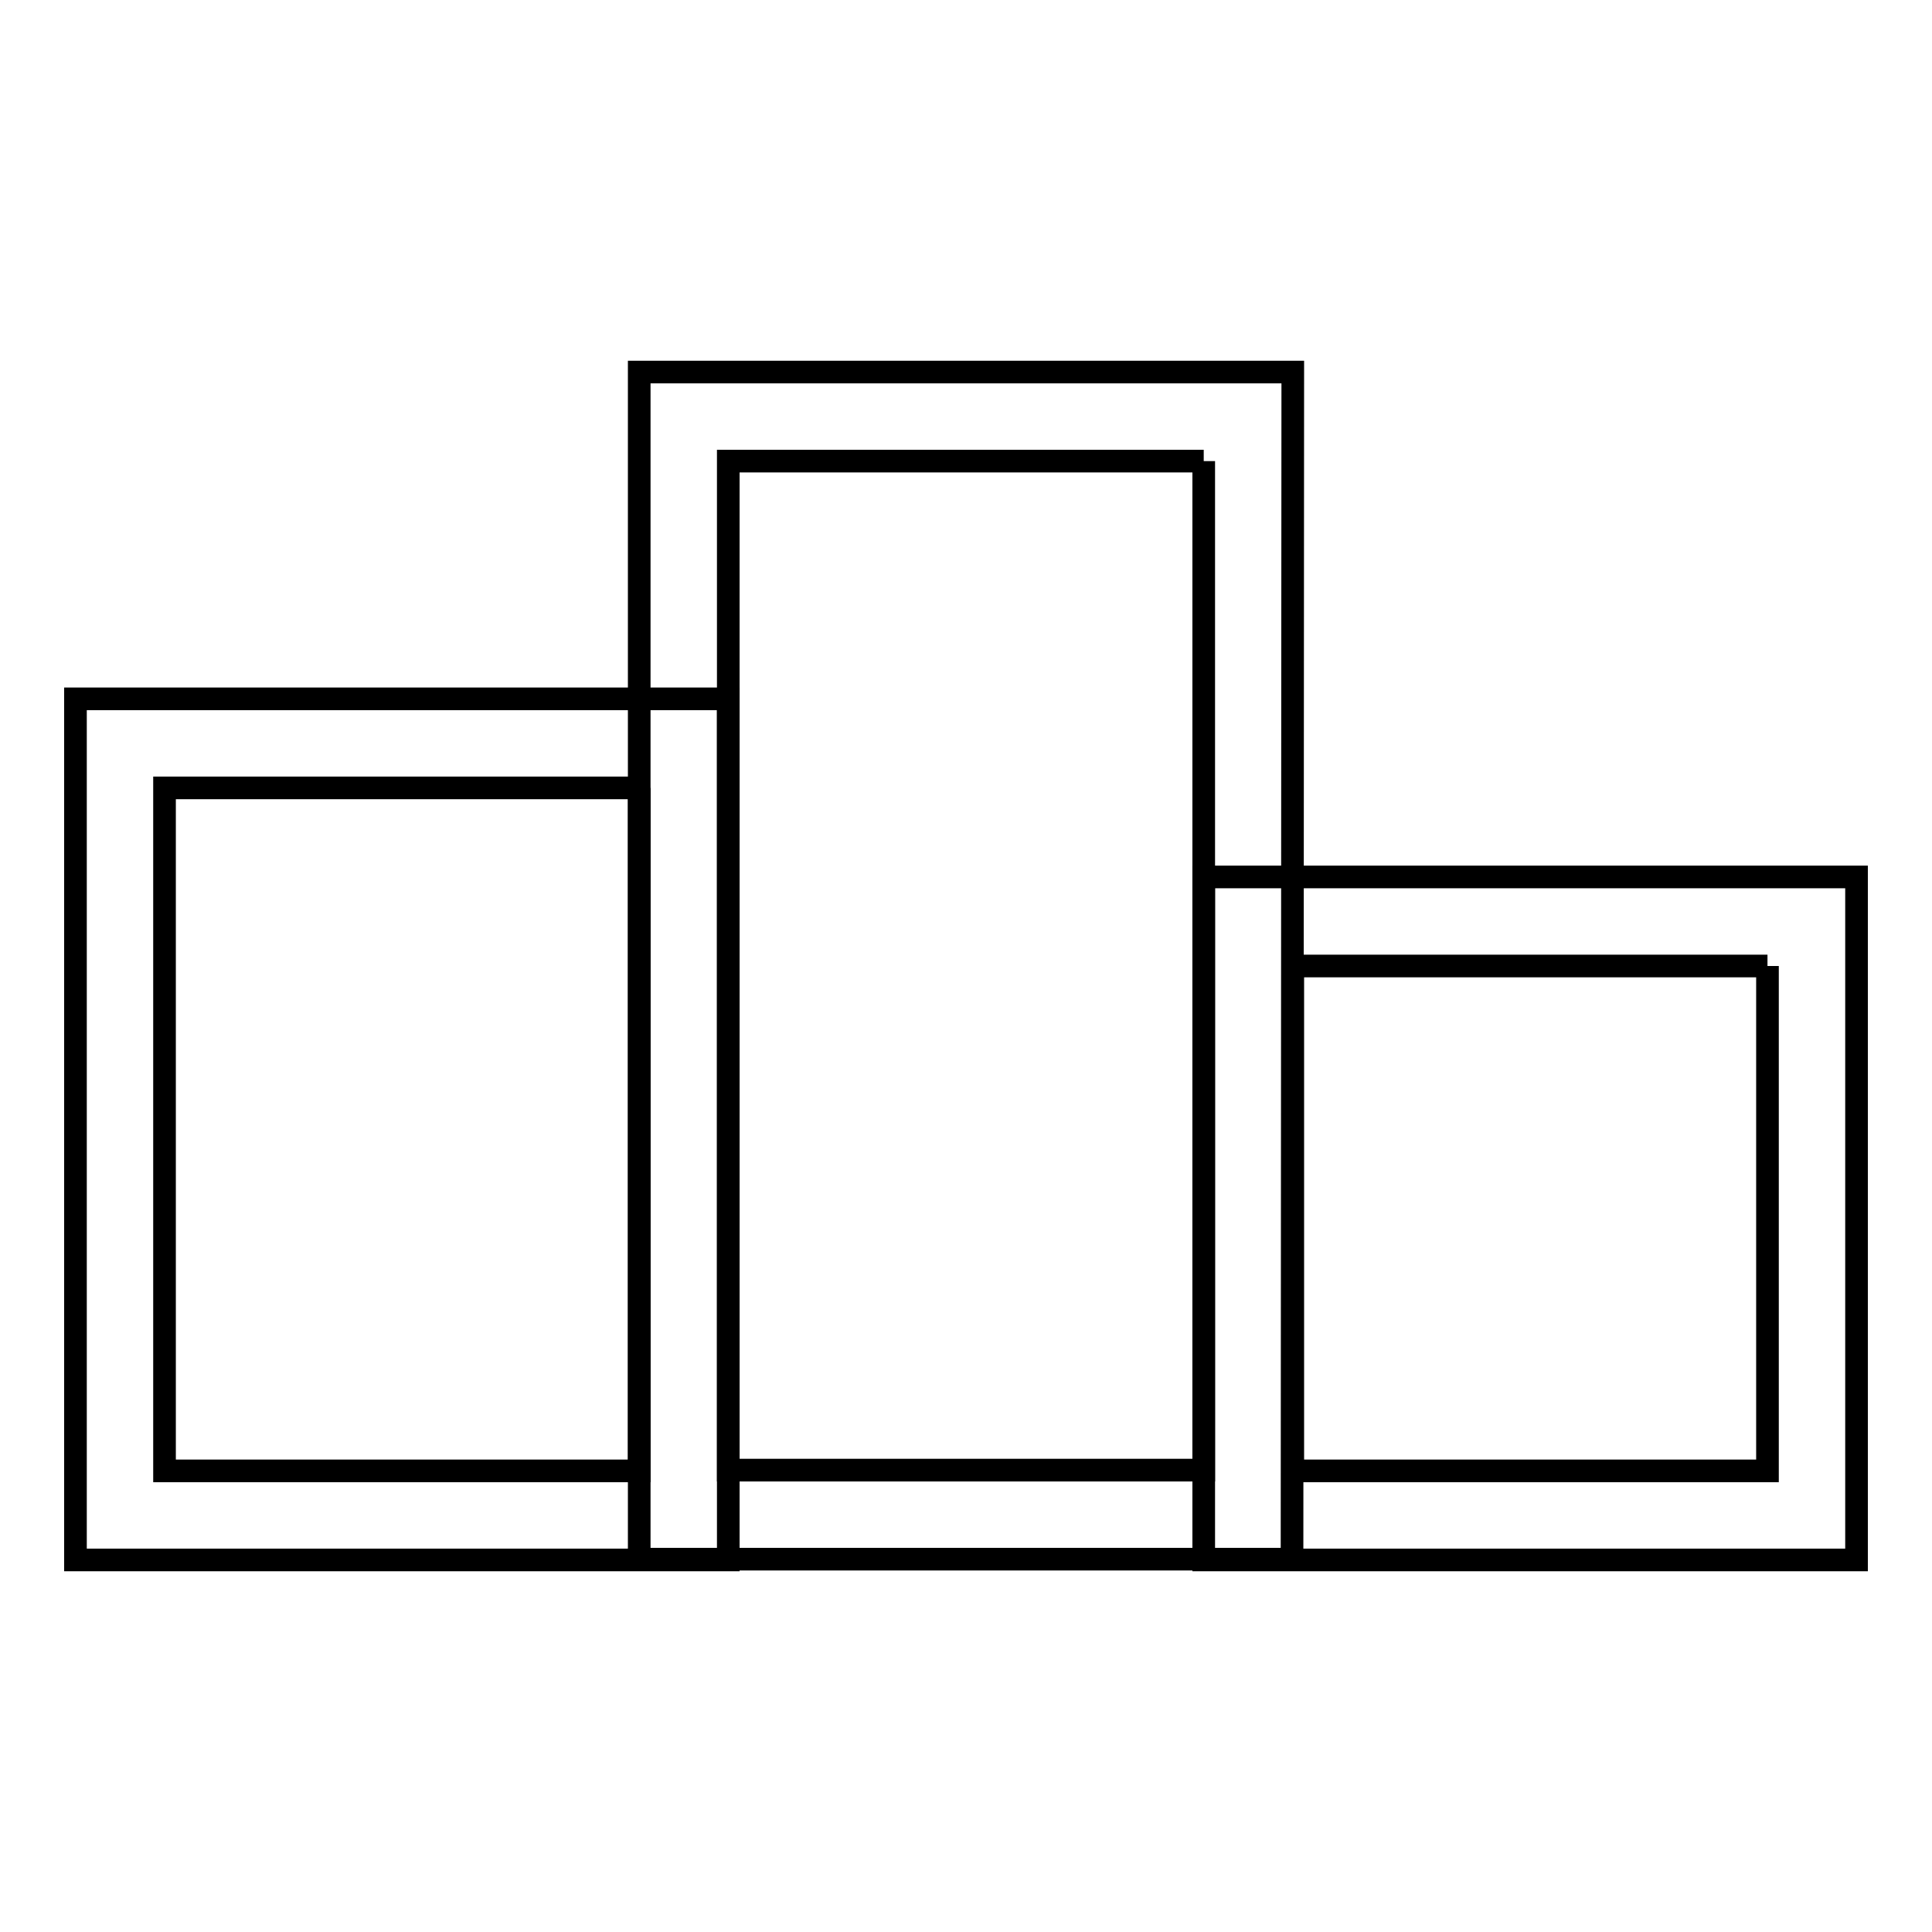
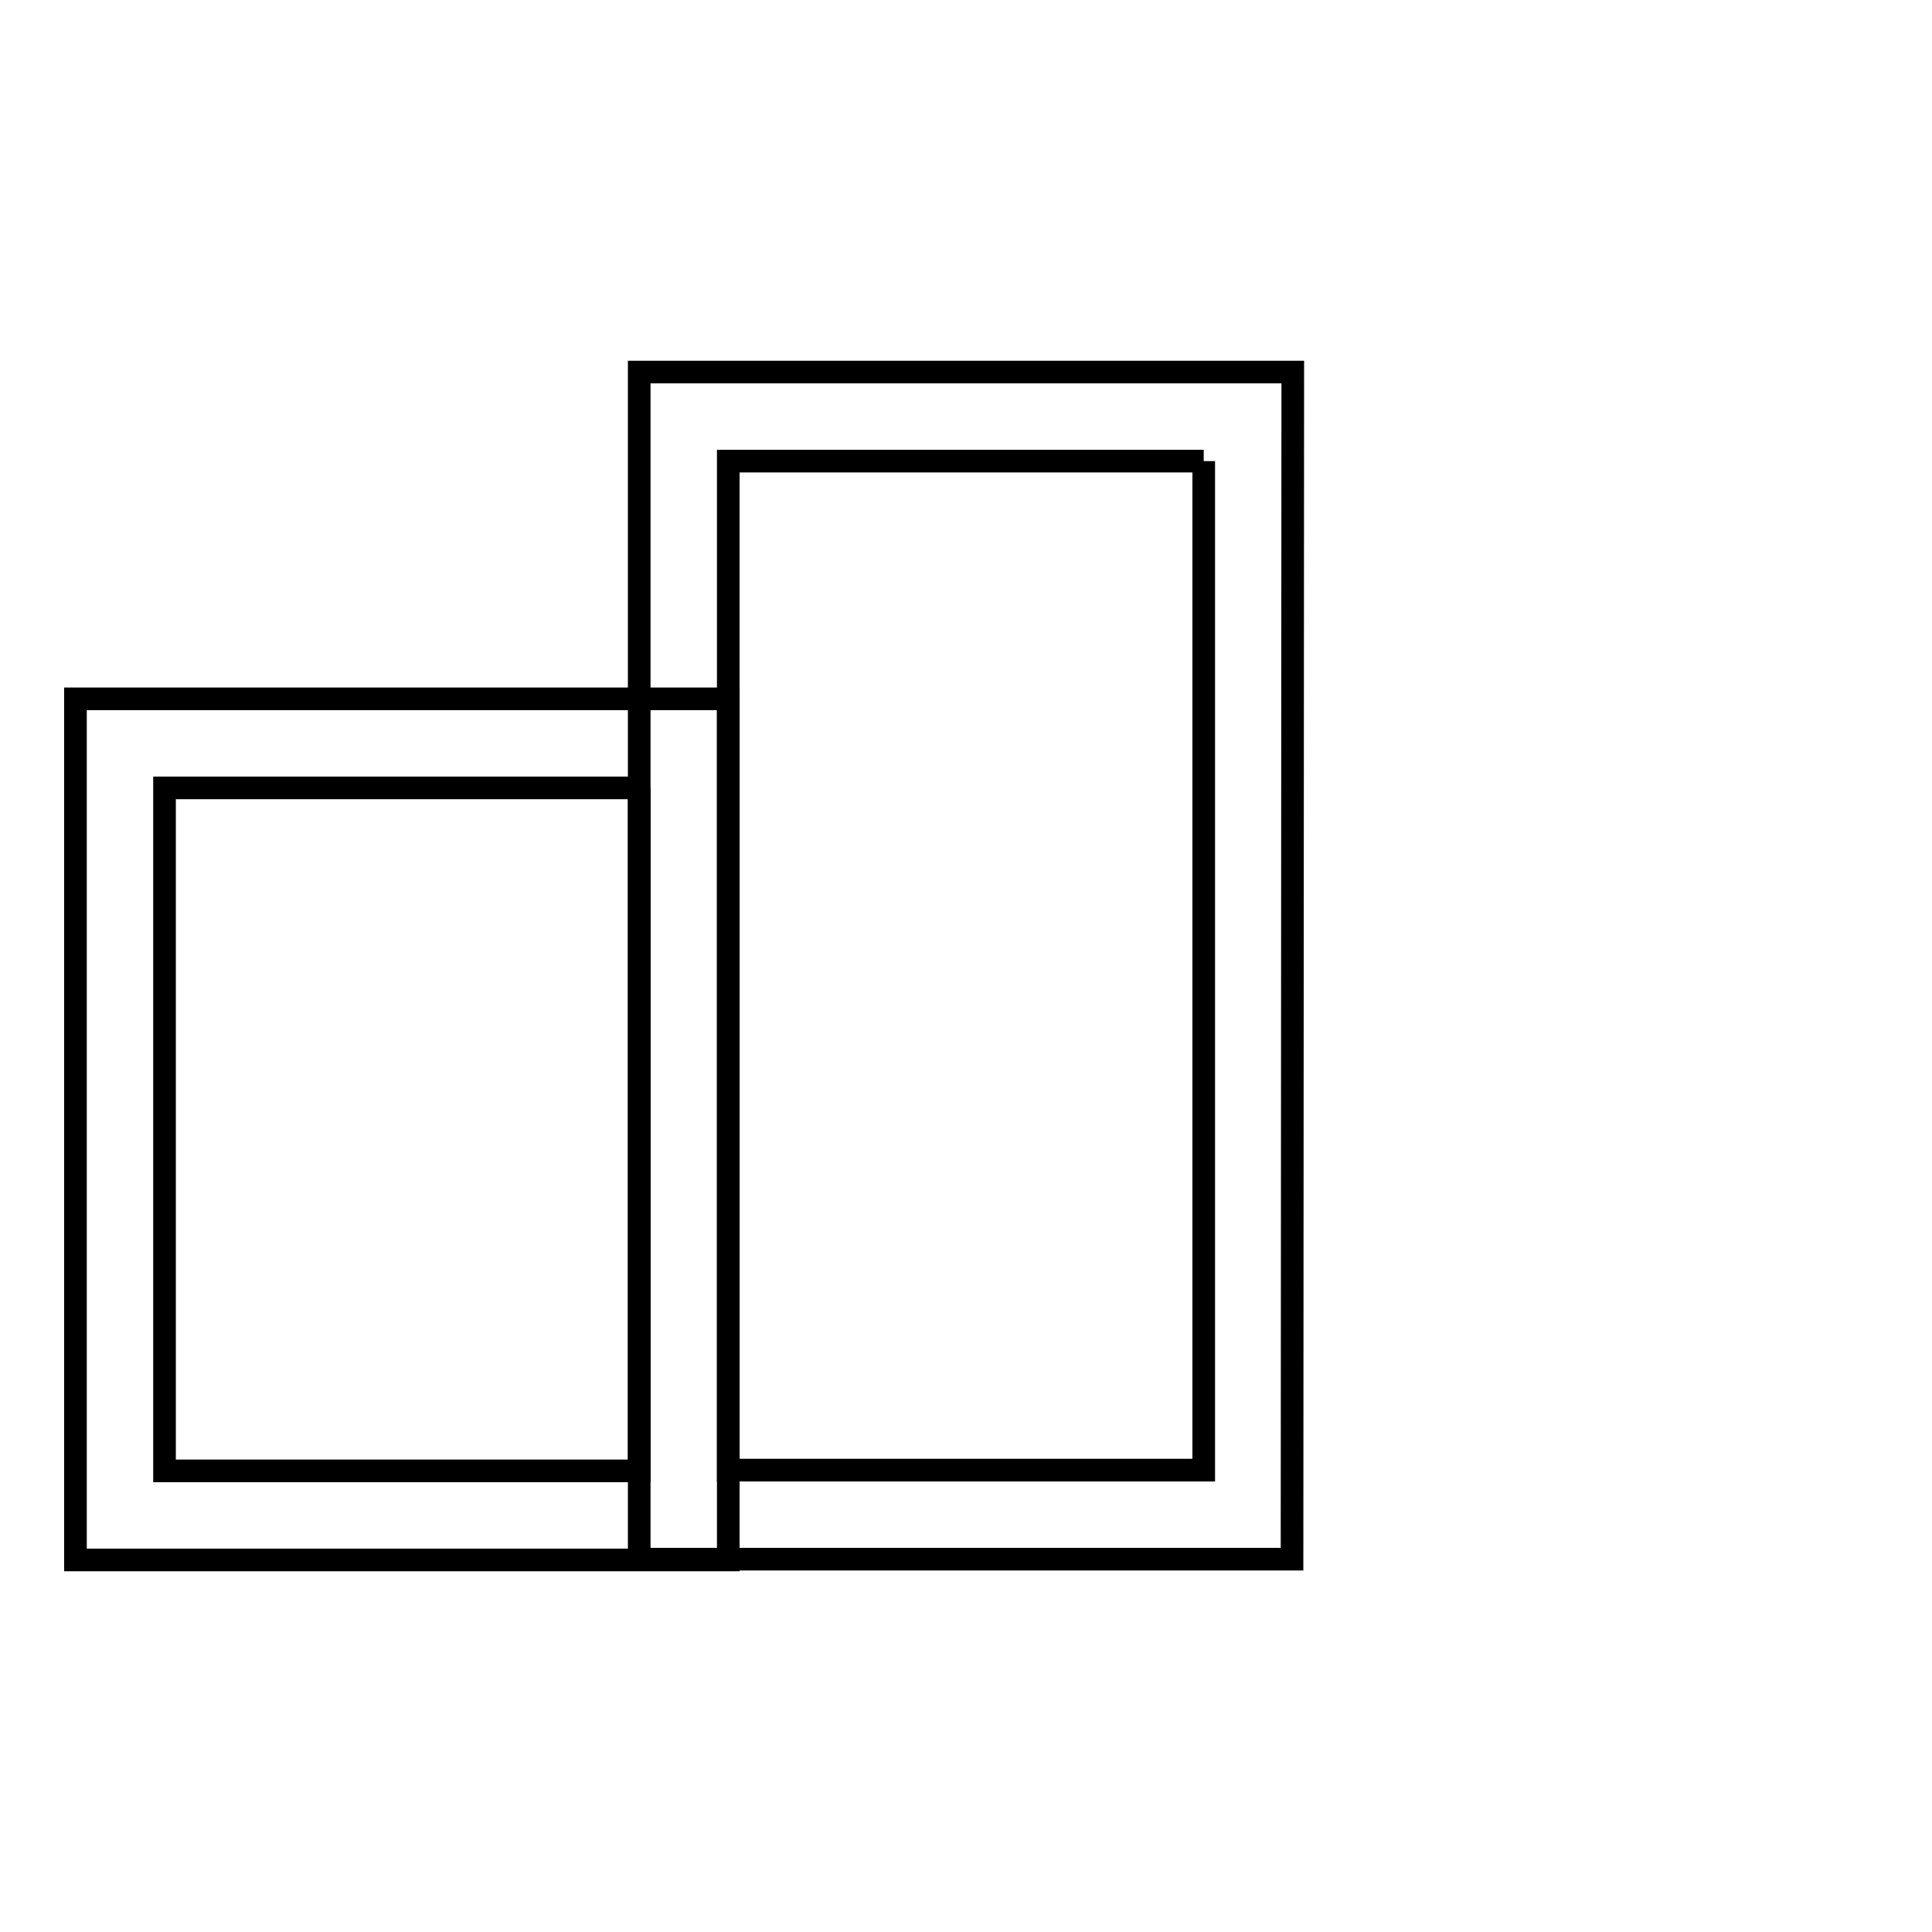
<svg xmlns="http://www.w3.org/2000/svg" version="1.1" x="0px" y="0px" viewBox="0 0 256 256" enable-background="new 0 0 256 256" xml:space="preserve">
  <g>
    <g>
-       <path stroke-width="3" fill-opacity="0" stroke="#000000" d="M84.7,104.4v90.5H21.8v-90.5H84.7 M96.5,92.6H10v114.1h86.5V92.6L96.5,92.6z" />
+       <path stroke-width="3" fill-opacity="0" stroke="#000000" d="M84.7,104.4v90.5H21.8v-90.5H84.7 M96.5,92.6H10v114.1h86.5L96.5,92.6z" />
      <path stroke-width="3" fill-opacity="0" stroke="#000000" d="M159.5,61.1v133.7H96.5V61.1H159.5 M171.3,49.3H84.7v157.3h86.5L171.3,49.3L171.3,49.3z" />
-       <path stroke-width="3" fill-opacity="0" stroke="#000000" d="M234.2,128v66.9h-62.9V128H234.2 M246,116.2h-86.5v90.5H246V116.2L246,116.2z" />
    </g>
  </g>
</svg>